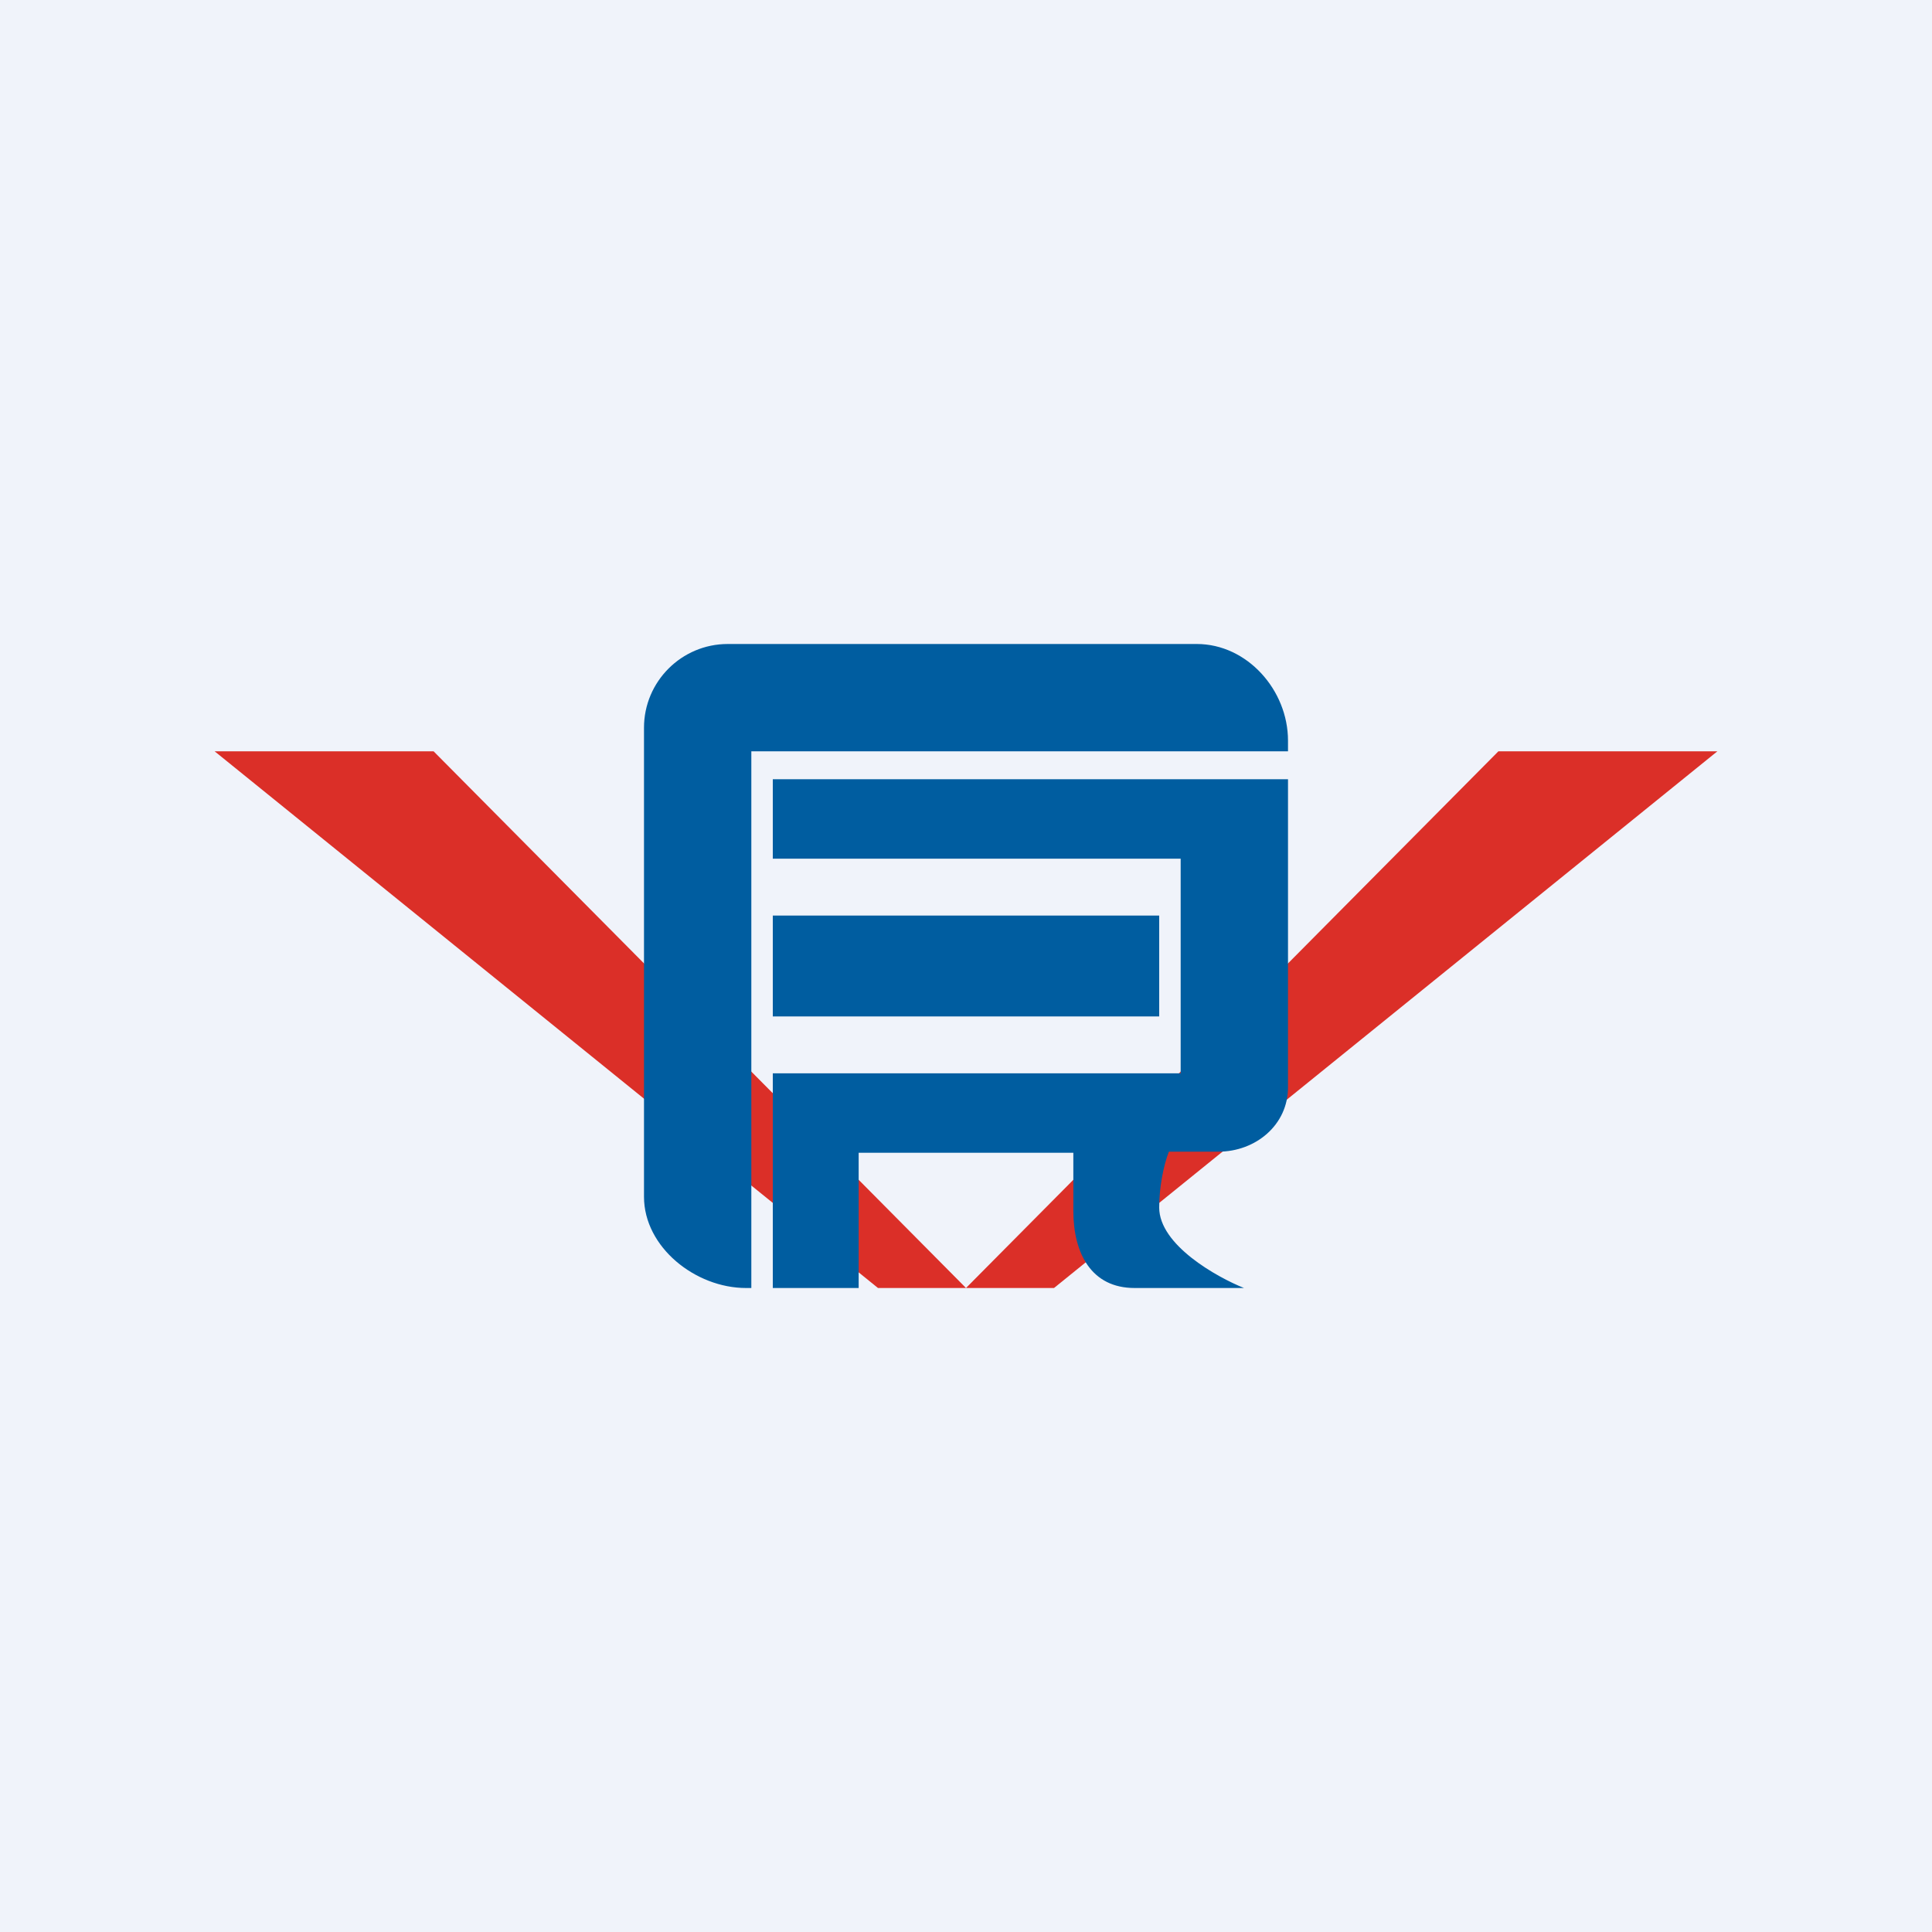
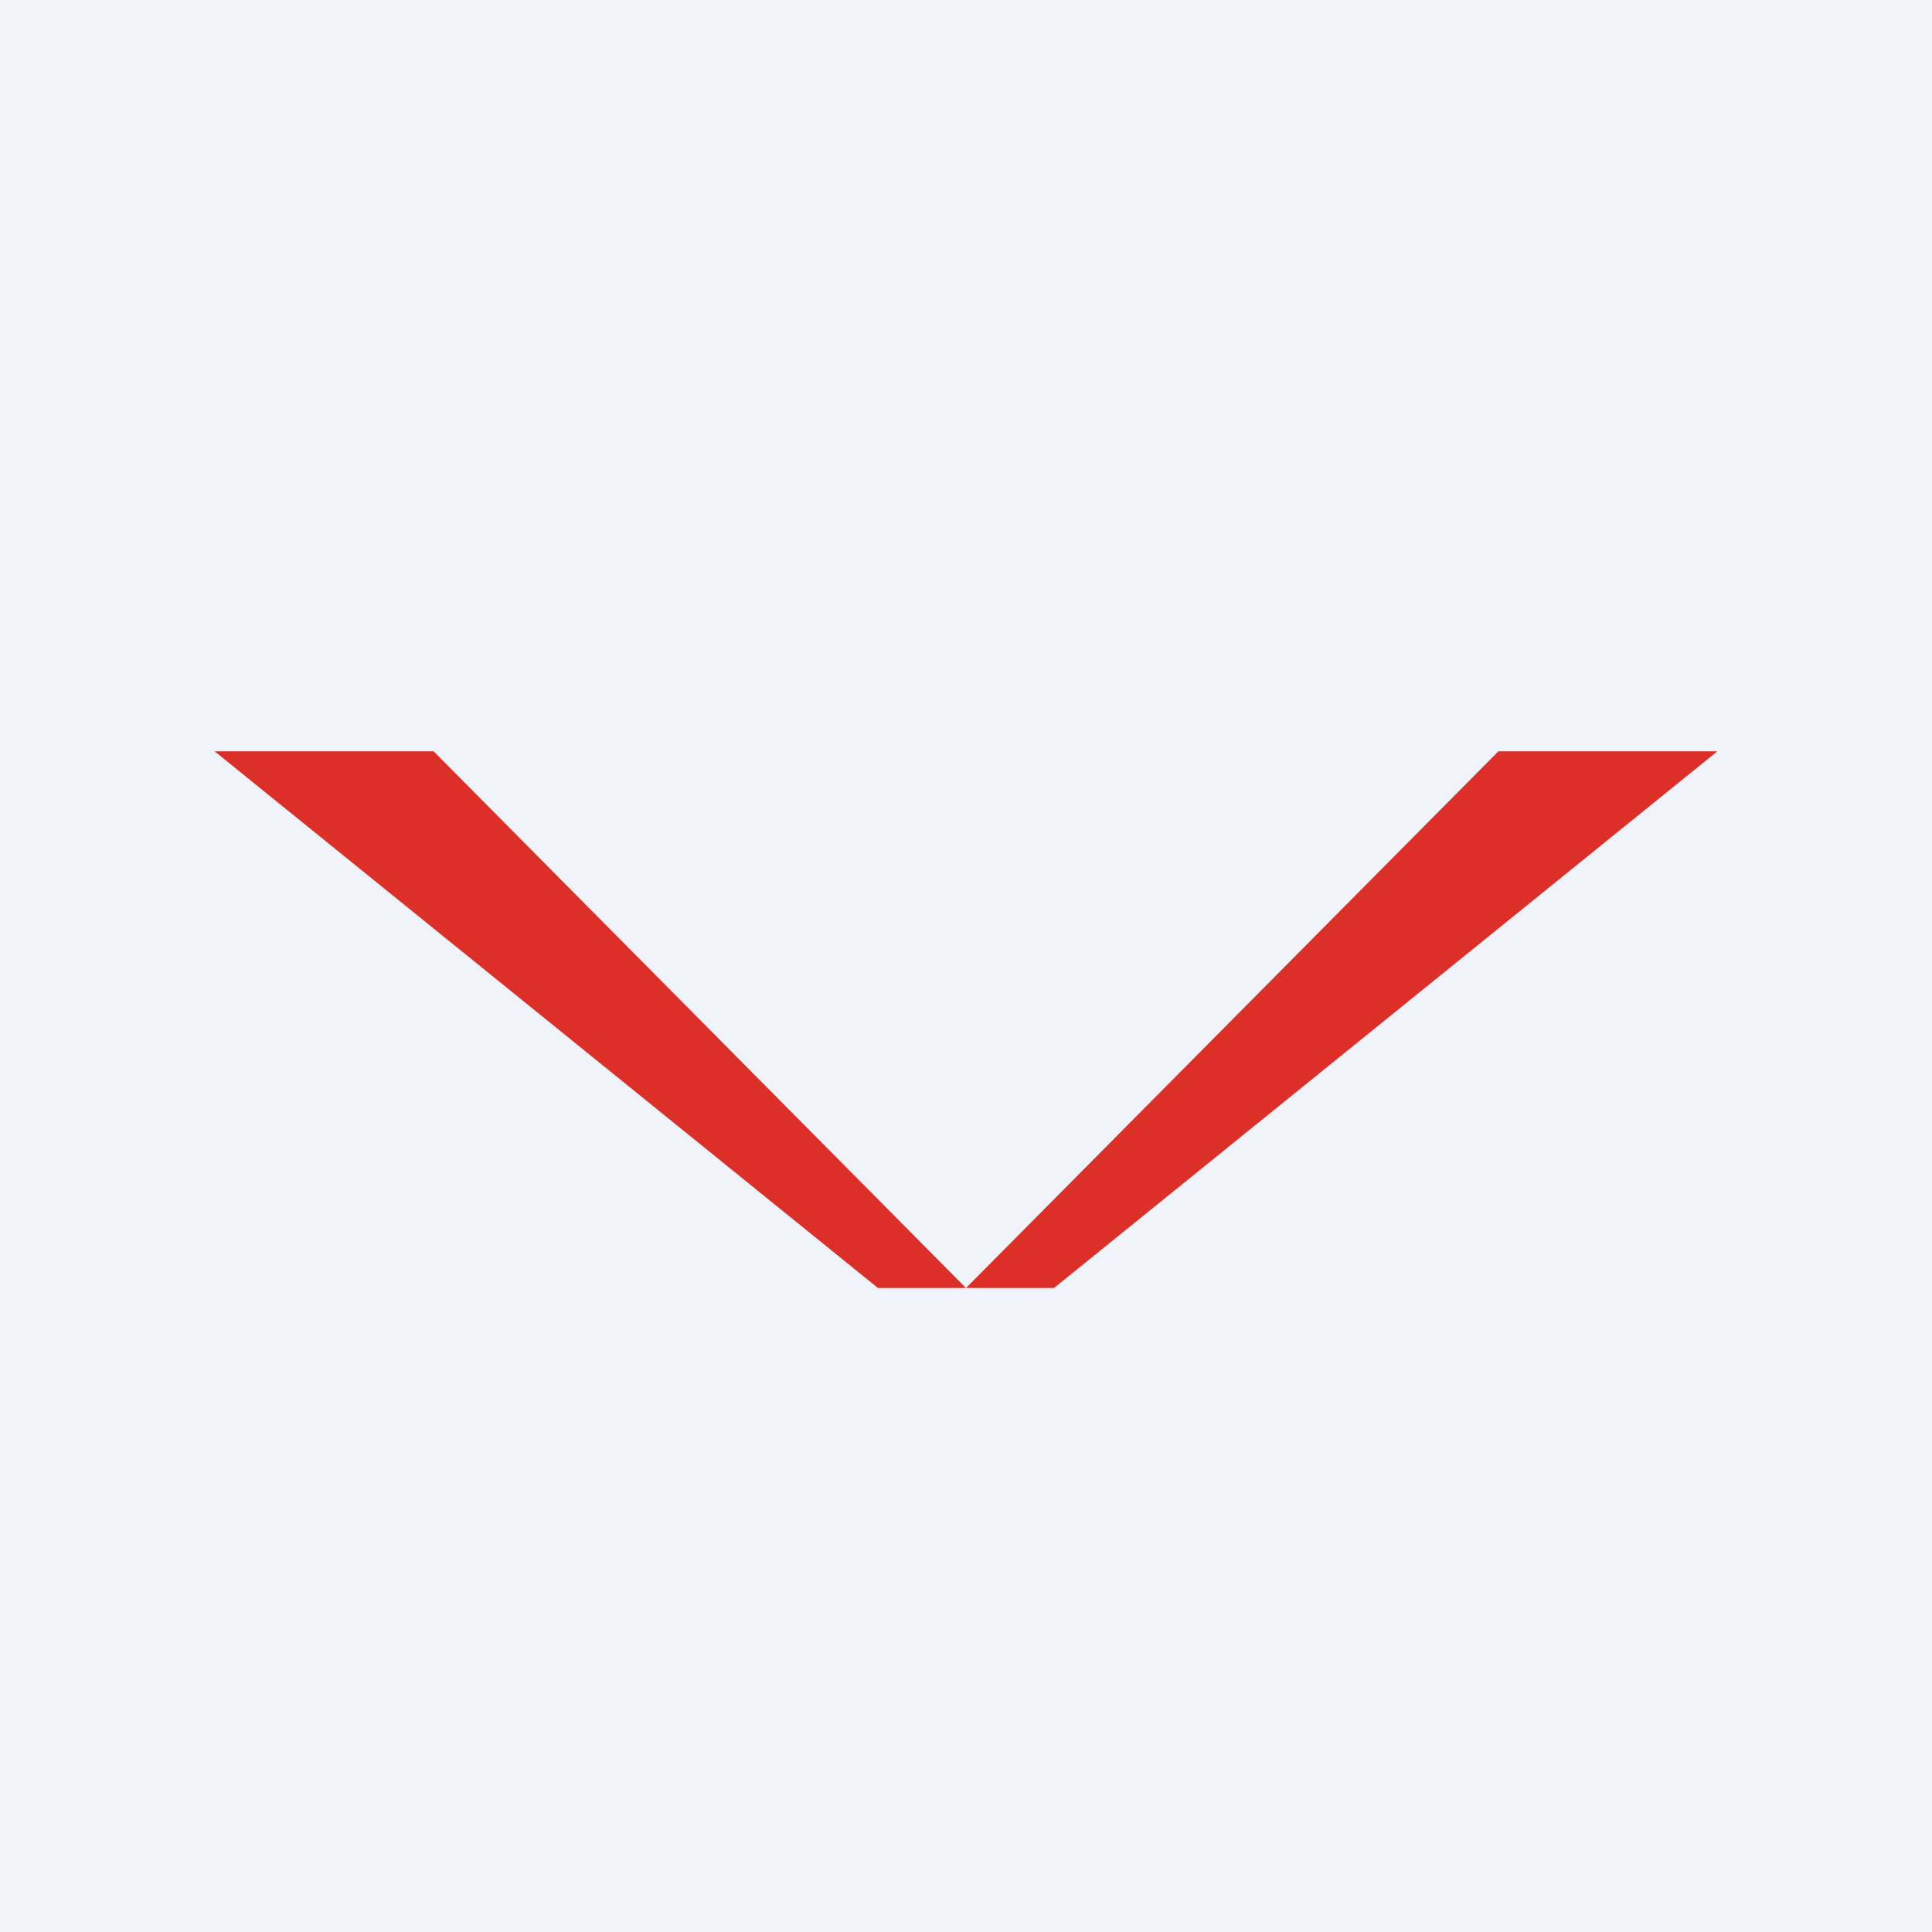
<svg xmlns="http://www.w3.org/2000/svg" width="18" height="18" viewBox="0 0 18 18">
  <path fill="#F0F3FA" d="M0 0h18v18H0z" />
  <path d="M2 7h2.04L9 12h-.82L2 7ZM16 7h-2.04L9 12h.82L16 7Z" fill="#DB2F28" />
-   <path d="M11.15 6c.47 0 .85.43.85.9V7H7v5h-.05c-.47 0-.95-.38-.95-.85V6.78c0-.43.35-.78.78-.78h4.37ZM7.2 8v-.74H12v2.87c0 .35-.3.6-.65.6h-.46c-.05.13-.09.33-.09.52 0 .35.54.65.79.75h-1.02c-.4 0-.57-.32-.57-.72v-.54H8V12h-.8v-2H11V8H7.2Zm3.6.53H7.2v.94h3.6v-.94Z" fill="#005DA0" />
</svg>